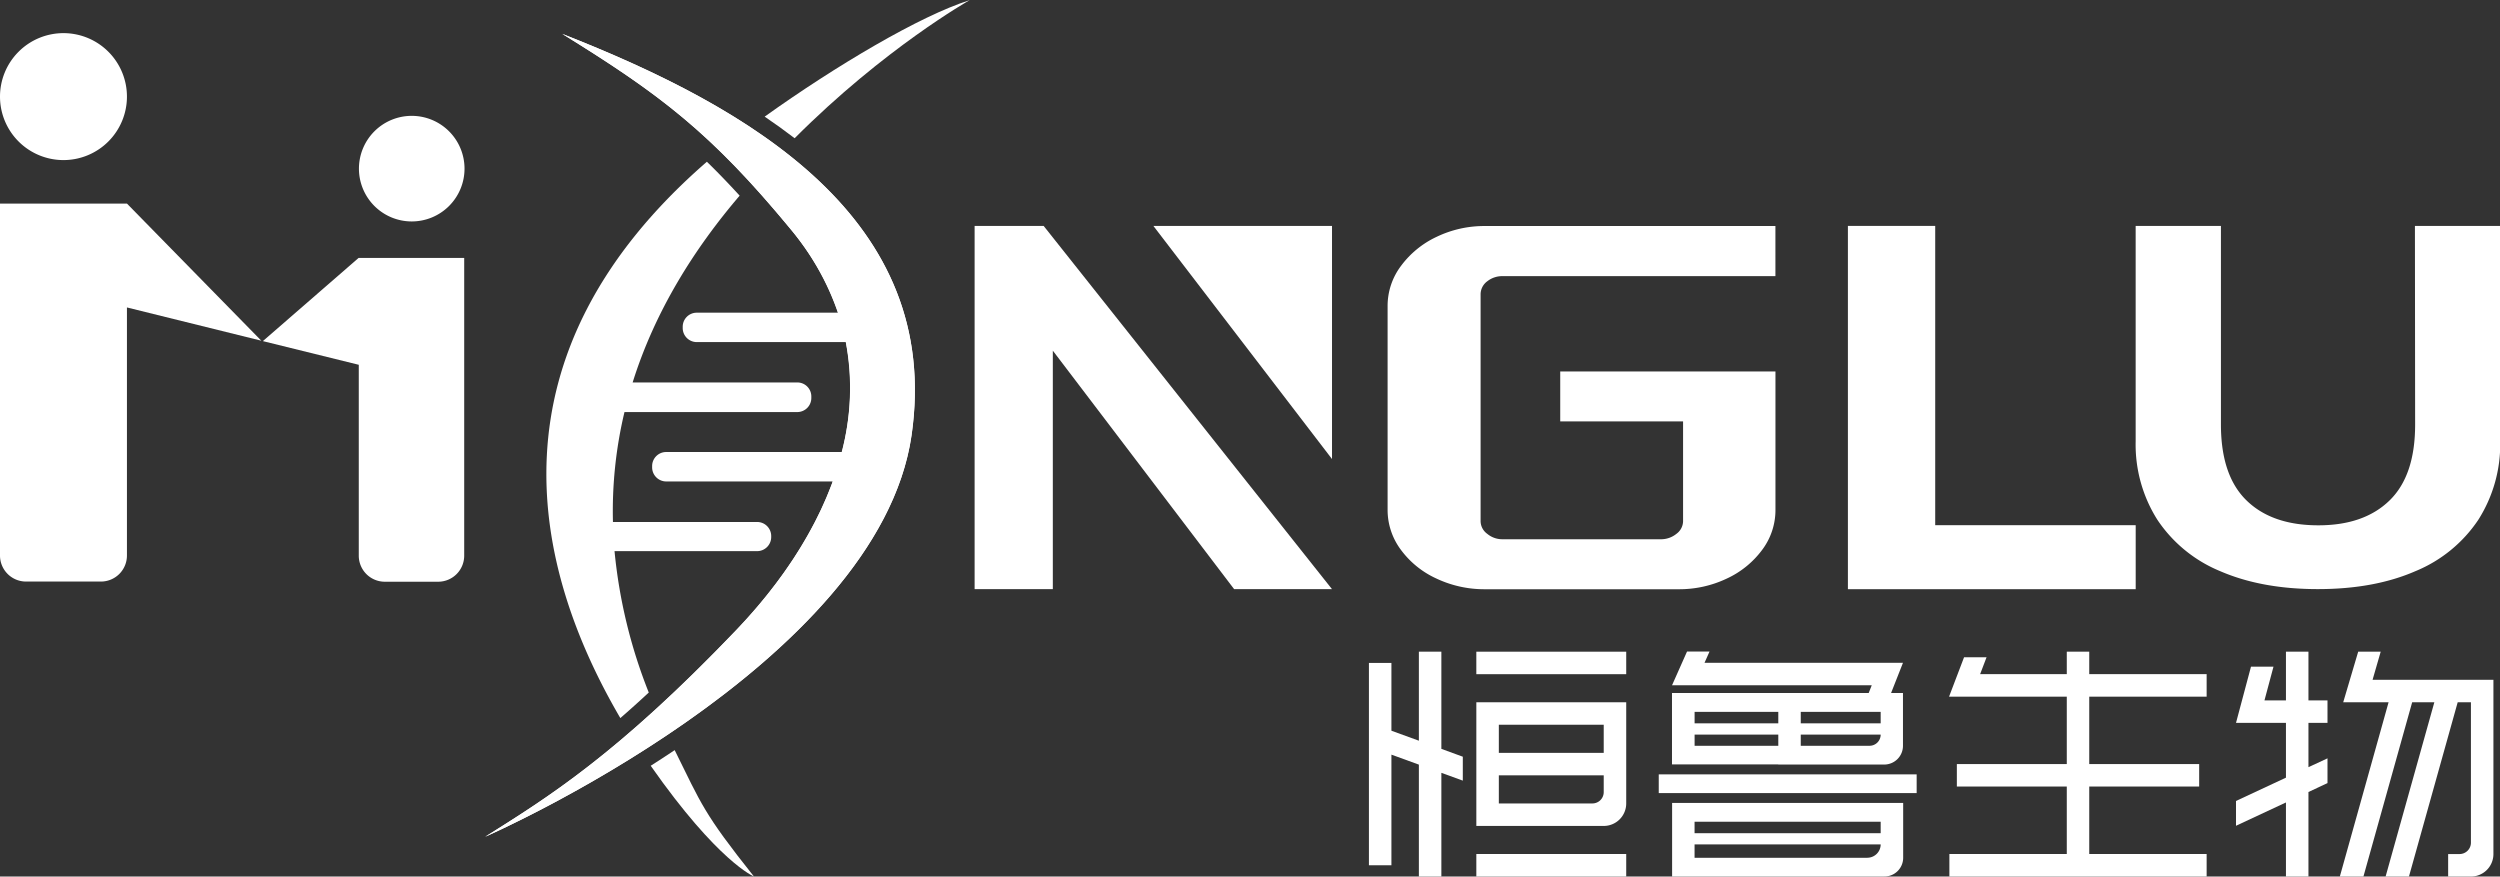
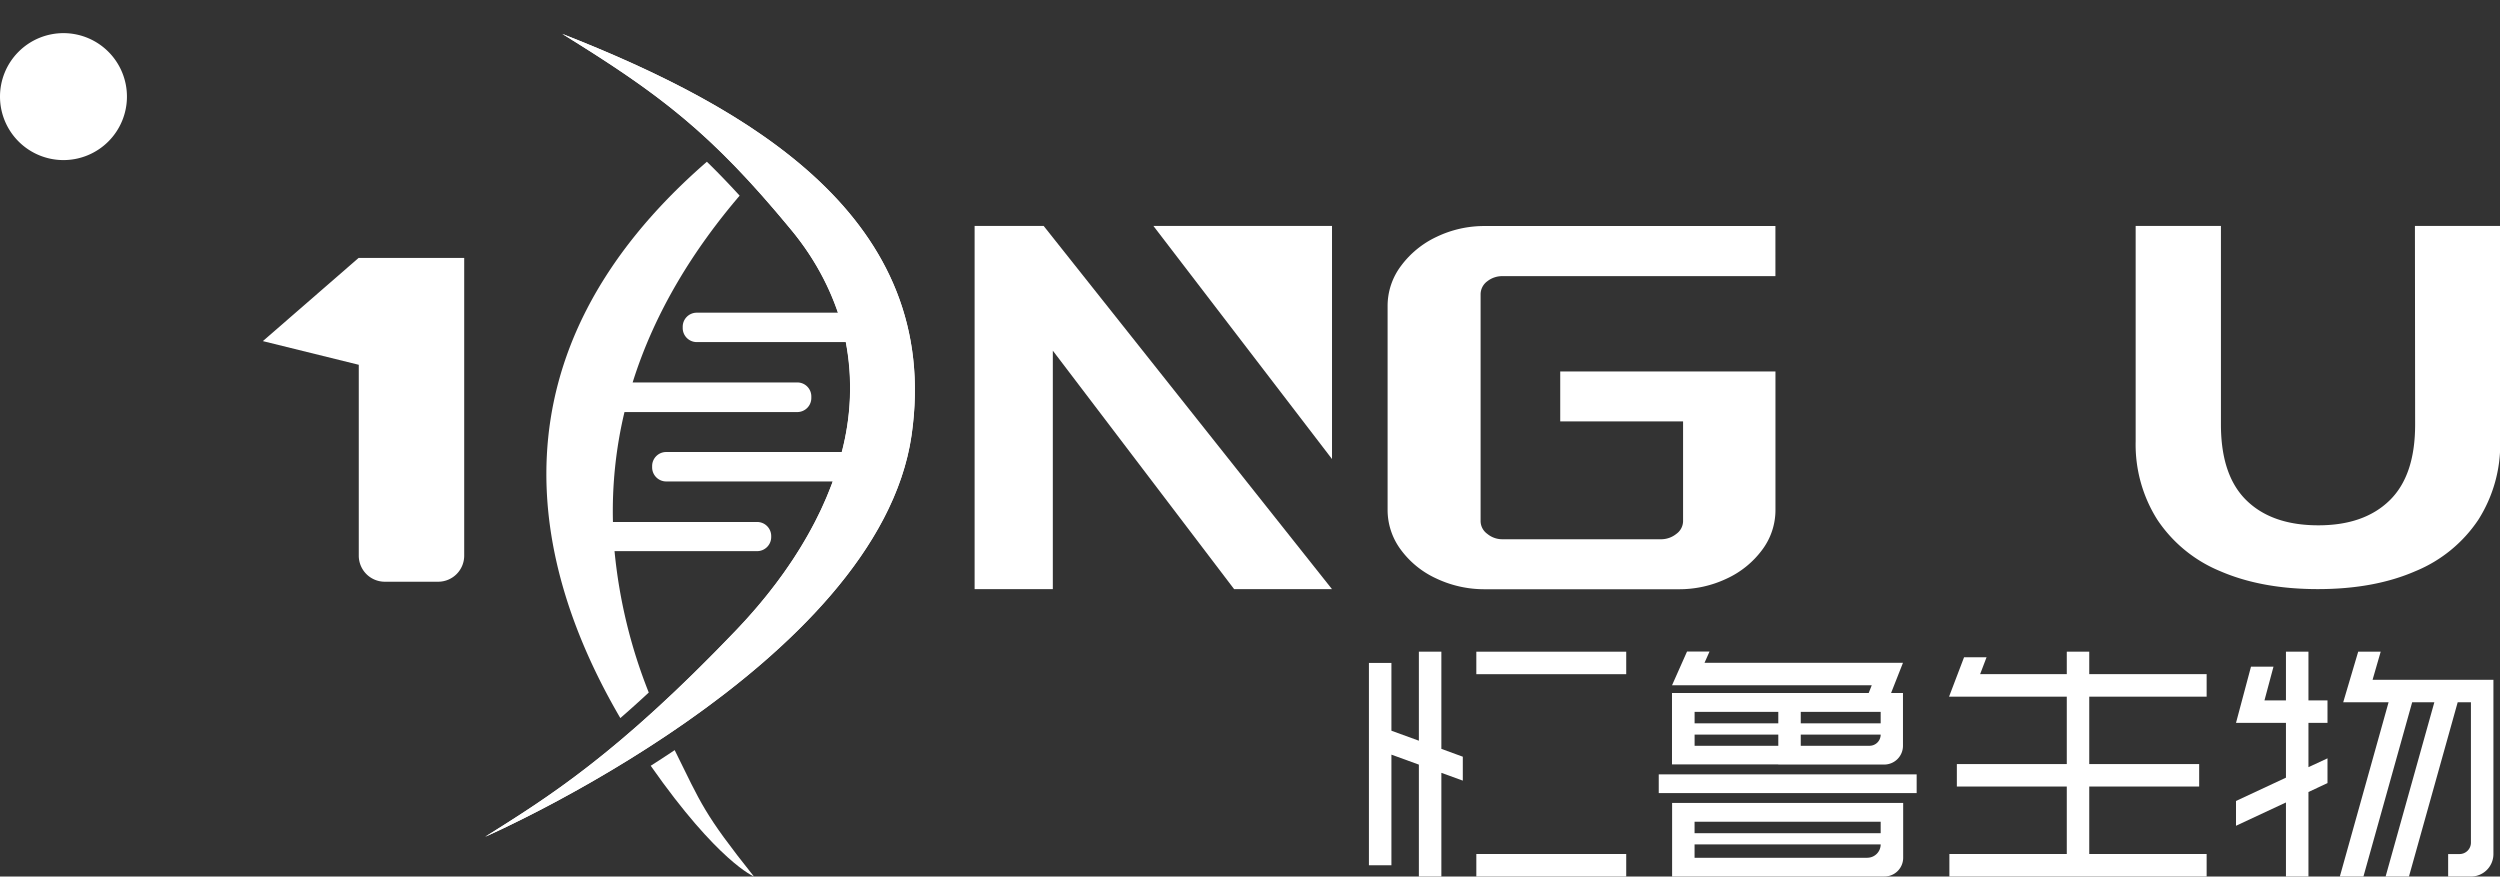
<svg xmlns="http://www.w3.org/2000/svg" id="图层_1" data-name="图层 1" viewBox="0 0 615.63 215.85">
  <rect x="0" y="0" width="615.63" height="215.85" fill="#333333" stroke="none" />
  <defs>
    <style>.cls-1{fill:#fff;}</style>
  </defs>
  <path class="cls-1" d="M437.9,188.27H464a4.61,4.61,0,0,0,4.61-4.61h0v-13h-2.93l2.93-7.44H419.74l1.23-2.77h-5.54l-3.69,8.3h49.18l-.75,1.9H411.73v17.58H437.9Zm22.46-4.62H443.44v-2.76h19.68A2.75,2.75,0,0,1,460.36,183.65Zm2.76-8.35v2.83H443.44V175.3Zm-45.82,0h20.61v2.83H417.3Zm0,5.59h20.61v2.76H417.3Z" transform="translate(0 0)" />
  <path class="cls-1" d="M411.76,199.23v16.61h52.29a4.61,4.61,0,0,0,4.61-4.61h0v-13.5h-56.9v1.5Zm48.07,12H417.29v-3.29h45.83A3.29,3.29,0,0,1,459.83,211.22Zm3.29-6.05H417.29v-2.83h45.83Z" transform="translate(0 0)" />
  <rect class="cls-1" x="408.47" y="190.69" width="63.51" height="4.61" />
-   <path class="cls-1" d="M369.09,172.93h-5.54v30.46h31.37a5.54,5.54,0,0,0,5.54-5.54h0V172.93H369.09Zm23.05,24.92H369.09v-6.92h25.83v4.14A2.79,2.79,0,0,1,392.14,197.85Zm2.78-12.46H369.09v-6.92h25.83Z" transform="translate(0 0)" />
  <rect class="cls-1" x="363.55" y="210.3" width="36.91" height="5.54" />
  <rect class="cls-1" x="363.55" y="160.48" width="36.91" height="5.54" />
  <polygon class="cls-1" points="354.94 160.48 349.4 160.48 349.4 182.4 342.64 179.94 342.64 163.25 337.1 163.25 337.1 213.07 342.64 213.07 342.64 185.83 349.4 188.29 349.4 215.84 354.94 215.84 354.94 190.31 360.22 192.23 360.22 186.34 354.94 184.41 354.94 160.48" />
  <path class="cls-1" d="M608.44,167.4H584.25l2-6.92h-5.54l-3.69,12.46h11.17l-12,42.9H582l12-42.9h5.46l-12,42.9h5.75l12-42.9h3.26v34.57a2.8,2.8,0,0,1-2.8,2.8h-2.81v5.54h5.61a5.54,5.54,0,0,0,5.54-5.54h0V167.4Z" transform="translate(0 0)" />
  <polygon class="cls-1" points="568.46 160.48 562.92 160.48 562.92 172.47 557.63 172.47 559.85 164.17 554.31 164.17 550.62 178.01 556.16 178.01 562.92 178.01 562.92 191.5 550.62 197.24 550.62 203.35 562.92 197.61 562.92 215.84 568.46 215.84 568.46 195.03 573.15 192.84 573.15 186.74 568.46 188.92 568.46 178.01 573.15 178.01 573.15 172.47 568.46 172.47 568.46 160.48" />
  <polygon class="cls-1" points="514.48 160.48 508.95 160.48 508.95 166.01 487.61 166.01 489.19 161.86 483.65 161.86 479.96 171.55 480.04 171.55 485.5 171.55 508.95 171.55 508.95 188.16 481.88 188.16 481.88 193.69 508.95 193.69 508.95 210.3 480.04 210.3 480.04 215.84 508.95 215.84 514.48 215.84 543.39 215.84 543.39 210.3 514.48 210.3 514.48 193.69 541.55 193.69 541.55 188.16 514.48 188.16 514.48 171.55 543.39 171.55 543.39 166.01 514.48 166.01 514.48 160.48" />
-   <path class="cls-1" d="M455.05,55.63h21.5v73.7h49.37v15.76H455.05Z" transform="translate(0 0)" />
  <polygon class="cls-1" points="284.02 55.63 328.01 55.63 328.01 113.04 284.02 55.63" />
  <path class="cls-1" d="M257,55.63,328,145.07H303.9L259.26,86.35v58.72H240V55.63Z" transform="translate(0 0)" />
  <path class="cls-1" d="M594.68,55.63h21v53.06A34.67,34.67,0,0,1,610.29,128a34.23,34.23,0,0,1-15.46,12.64q-10.11,4.42-24,4.43t-24.13-4.43A34.24,34.24,0,0,1,531.26,128a34.63,34.63,0,0,1-5.35-19.32V55.63h21v48.92q0,12.53,6.29,18.67t17.7,6.14q11.26,0,17.55-6.14t6.28-18.67Z" transform="translate(0 0)" />
  <path class="cls-1" d="M366.23,131.45a5.77,5.77,0,0,0,3.76,1.34h38.92a6,6,0,0,0,3.92-1.34,3.91,3.91,0,0,0,1.63-3.08v-24.6H384.21V91.47h53v34.1a16.31,16.31,0,0,1-3.27,9.83,22.63,22.63,0,0,1-8.75,7.09,27.18,27.18,0,0,1-11.85,2.61H365.74a27.59,27.59,0,0,1-12.1-2.67,22.41,22.41,0,0,1-8.75-7.15,16.37,16.37,0,0,1-3.19-9.69V75.31A16.33,16.33,0,0,1,345,65.48a23.06,23.06,0,0,1,8.75-7.15,27.06,27.06,0,0,1,12-2.67h71.45V68H370a5.93,5.93,0,0,0-3.76,1.27,4,4,0,0,0-1.64,3.28V128.4A3.9,3.9,0,0,0,366.23,131.45Z" transform="translate(0 0)" />
  <path class="cls-1" d="M119.46,206.06s96.8-42.23,105-98.86c7.7-53.3-39.64-80.69-86-98.86,24.12,14.89,36.68,24.39,56.23,48.06,26.14,31.66,14.71,69.41-13.28,98.68C152,185.85,134.82,196.42,119.46,206.06Z" transform="translate(0 0)" />
  <path class="cls-1" d="M138.43,8.34c24.12,14.89,36.68,24.39,56.23,48.07A64.67,64.67,0,0,1,206.33,77H171.58a3.46,3.46,0,0,0-3.46,3.46v.32a3.46,3.46,0,0,0,3.46,3.46h36.69a61.34,61.34,0,0,1-1,27.07H164.05a3.46,3.46,0,0,0-3.46,3.46v.32a3.47,3.47,0,0,0,3.46,3.47h41c-4.69,12.86-13,25.29-23.66,36.49-29.42,30.77-46.55,41.34-61.91,51,0,0,96.8-42.23,105-98.86C232.14,53.89,184.8,26.51,138.43,8.34Z" transform="translate(0 0)" />
  <path class="cls-1" d="M160.24,188.57c16.59,23.69,25.42,27.27,25.42,27.27-12.4-15.56-12.93-17.81-19.52-31.12Q163.16,186.72,160.24,188.57Z" transform="translate(0 0)" />
  <path class="cls-1" d="M196.34,94.18H155.79c5.49-17.54,15.13-32.87,26.35-46-2.75-3-5.41-5.77-8.07-8.35-54.87,47.67-43.12,99.7-21.31,137q3.38-2.93,7-6.29a126.64,126.64,0,0,1-8.43-34.82h35.11a3.47,3.47,0,0,0,3.47-3.46V132a3.46,3.46,0,0,0-3.47-3.46H150.94a105,105,0,0,1,2.84-27.07h42.55A3.46,3.46,0,0,0,199.79,98v-.32A3.44,3.44,0,0,0,196.34,94.18Z" transform="translate(0 0)" />
-   <path class="cls-1" d="M188.3,28.72q3.88,2.63,7.38,5.32c22.13-22.18,43.09-34,43.09-34C226.53,3.9,205.77,16.24,188.3,28.72Z" transform="translate(0 0)" />
  <path class="cls-1" d="M64.73,84l23.62,5.83v47a6.41,6.41,0,0,0,6.42,6.42h13.12a6.41,6.41,0,0,0,6.42-6.42V63.51h-26Z" transform="translate(0 0)" />
-   <path class="cls-1" d="M64.35,83.9,31.26,50.13H0v86.66a6.41,6.41,0,0,0,6.42,6.42H24.84a6.41,6.41,0,0,0,6.42-6.42V75.71Z" transform="translate(0 0)" />
  <path class="cls-1" d="M15.63,8.16h0A15.63,15.63,0,0,0,0,23.79H0A15.63,15.63,0,0,0,15.63,39.42h0A15.63,15.63,0,0,0,31.26,23.79h0A15.63,15.63,0,0,0,15.63,8.16Z" transform="translate(0 0)" />
-   <path class="cls-1" d="M88.39,41.53h0a13,13,0,0,0,13,13h0a13,13,0,0,0,13-13h0a13,13,0,0,0-13-13h0A13,13,0,0,0,88.39,41.53Z" transform="translate(0 0)" />
</svg>